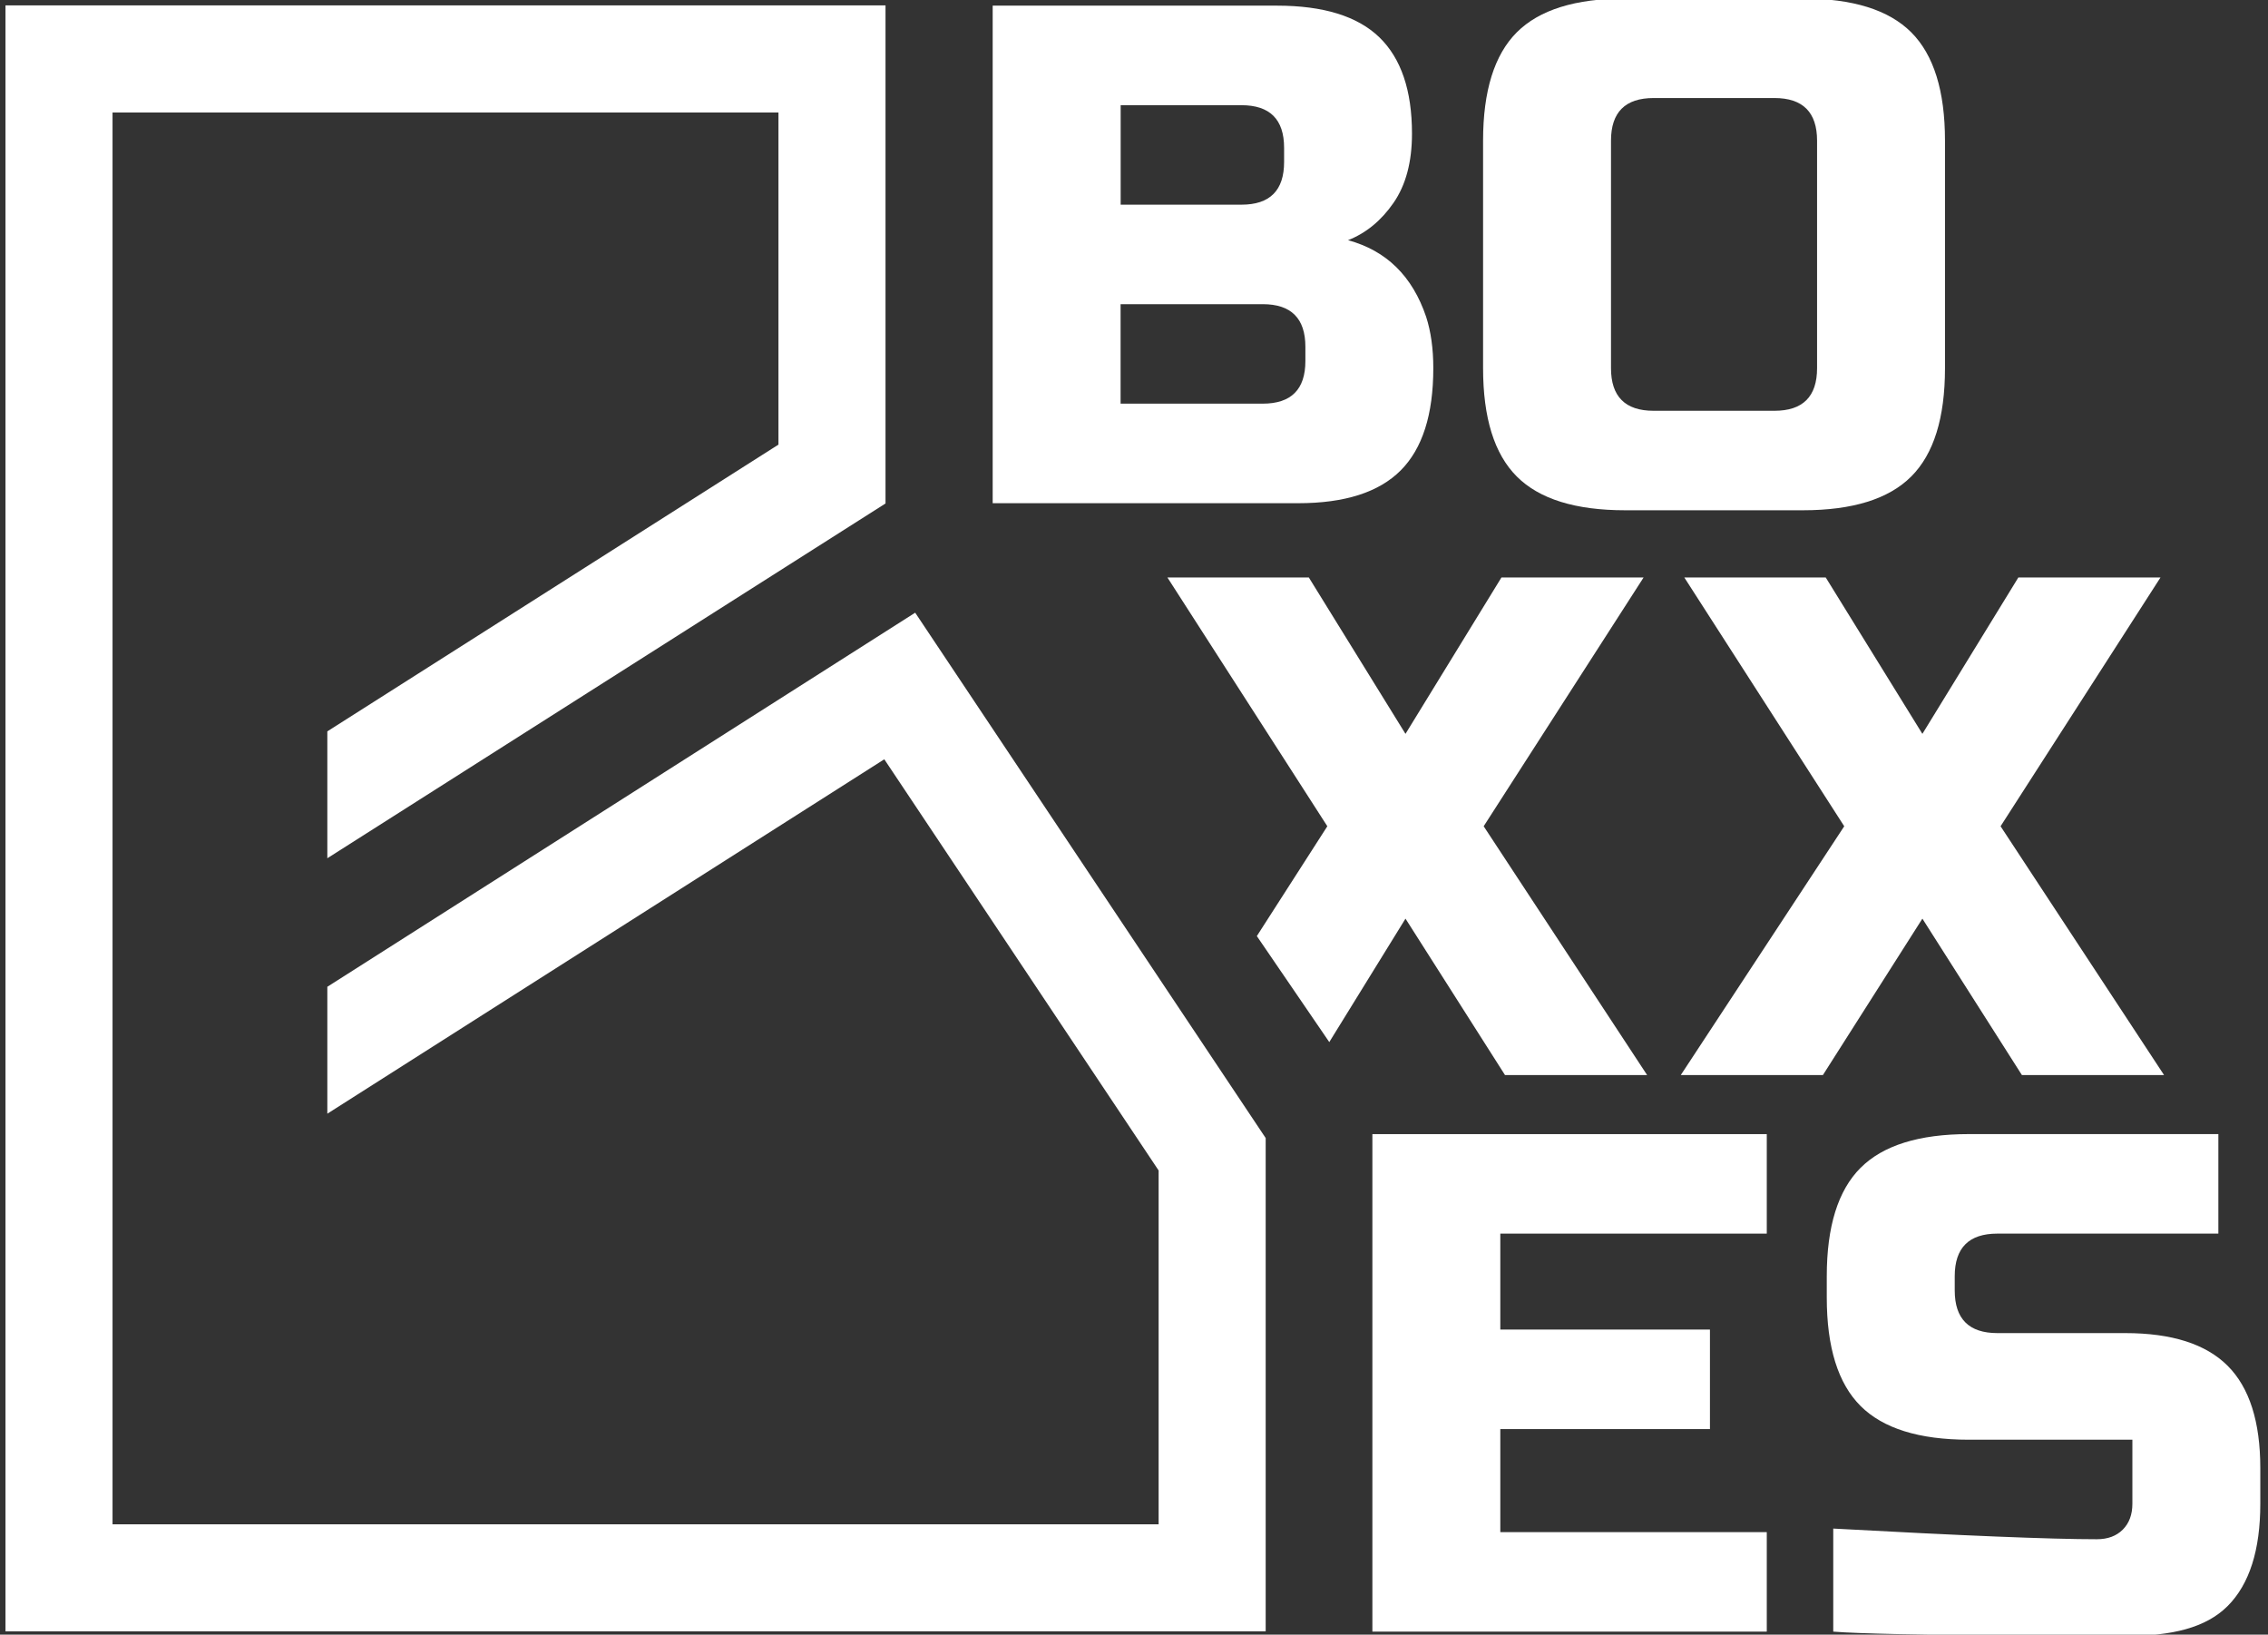
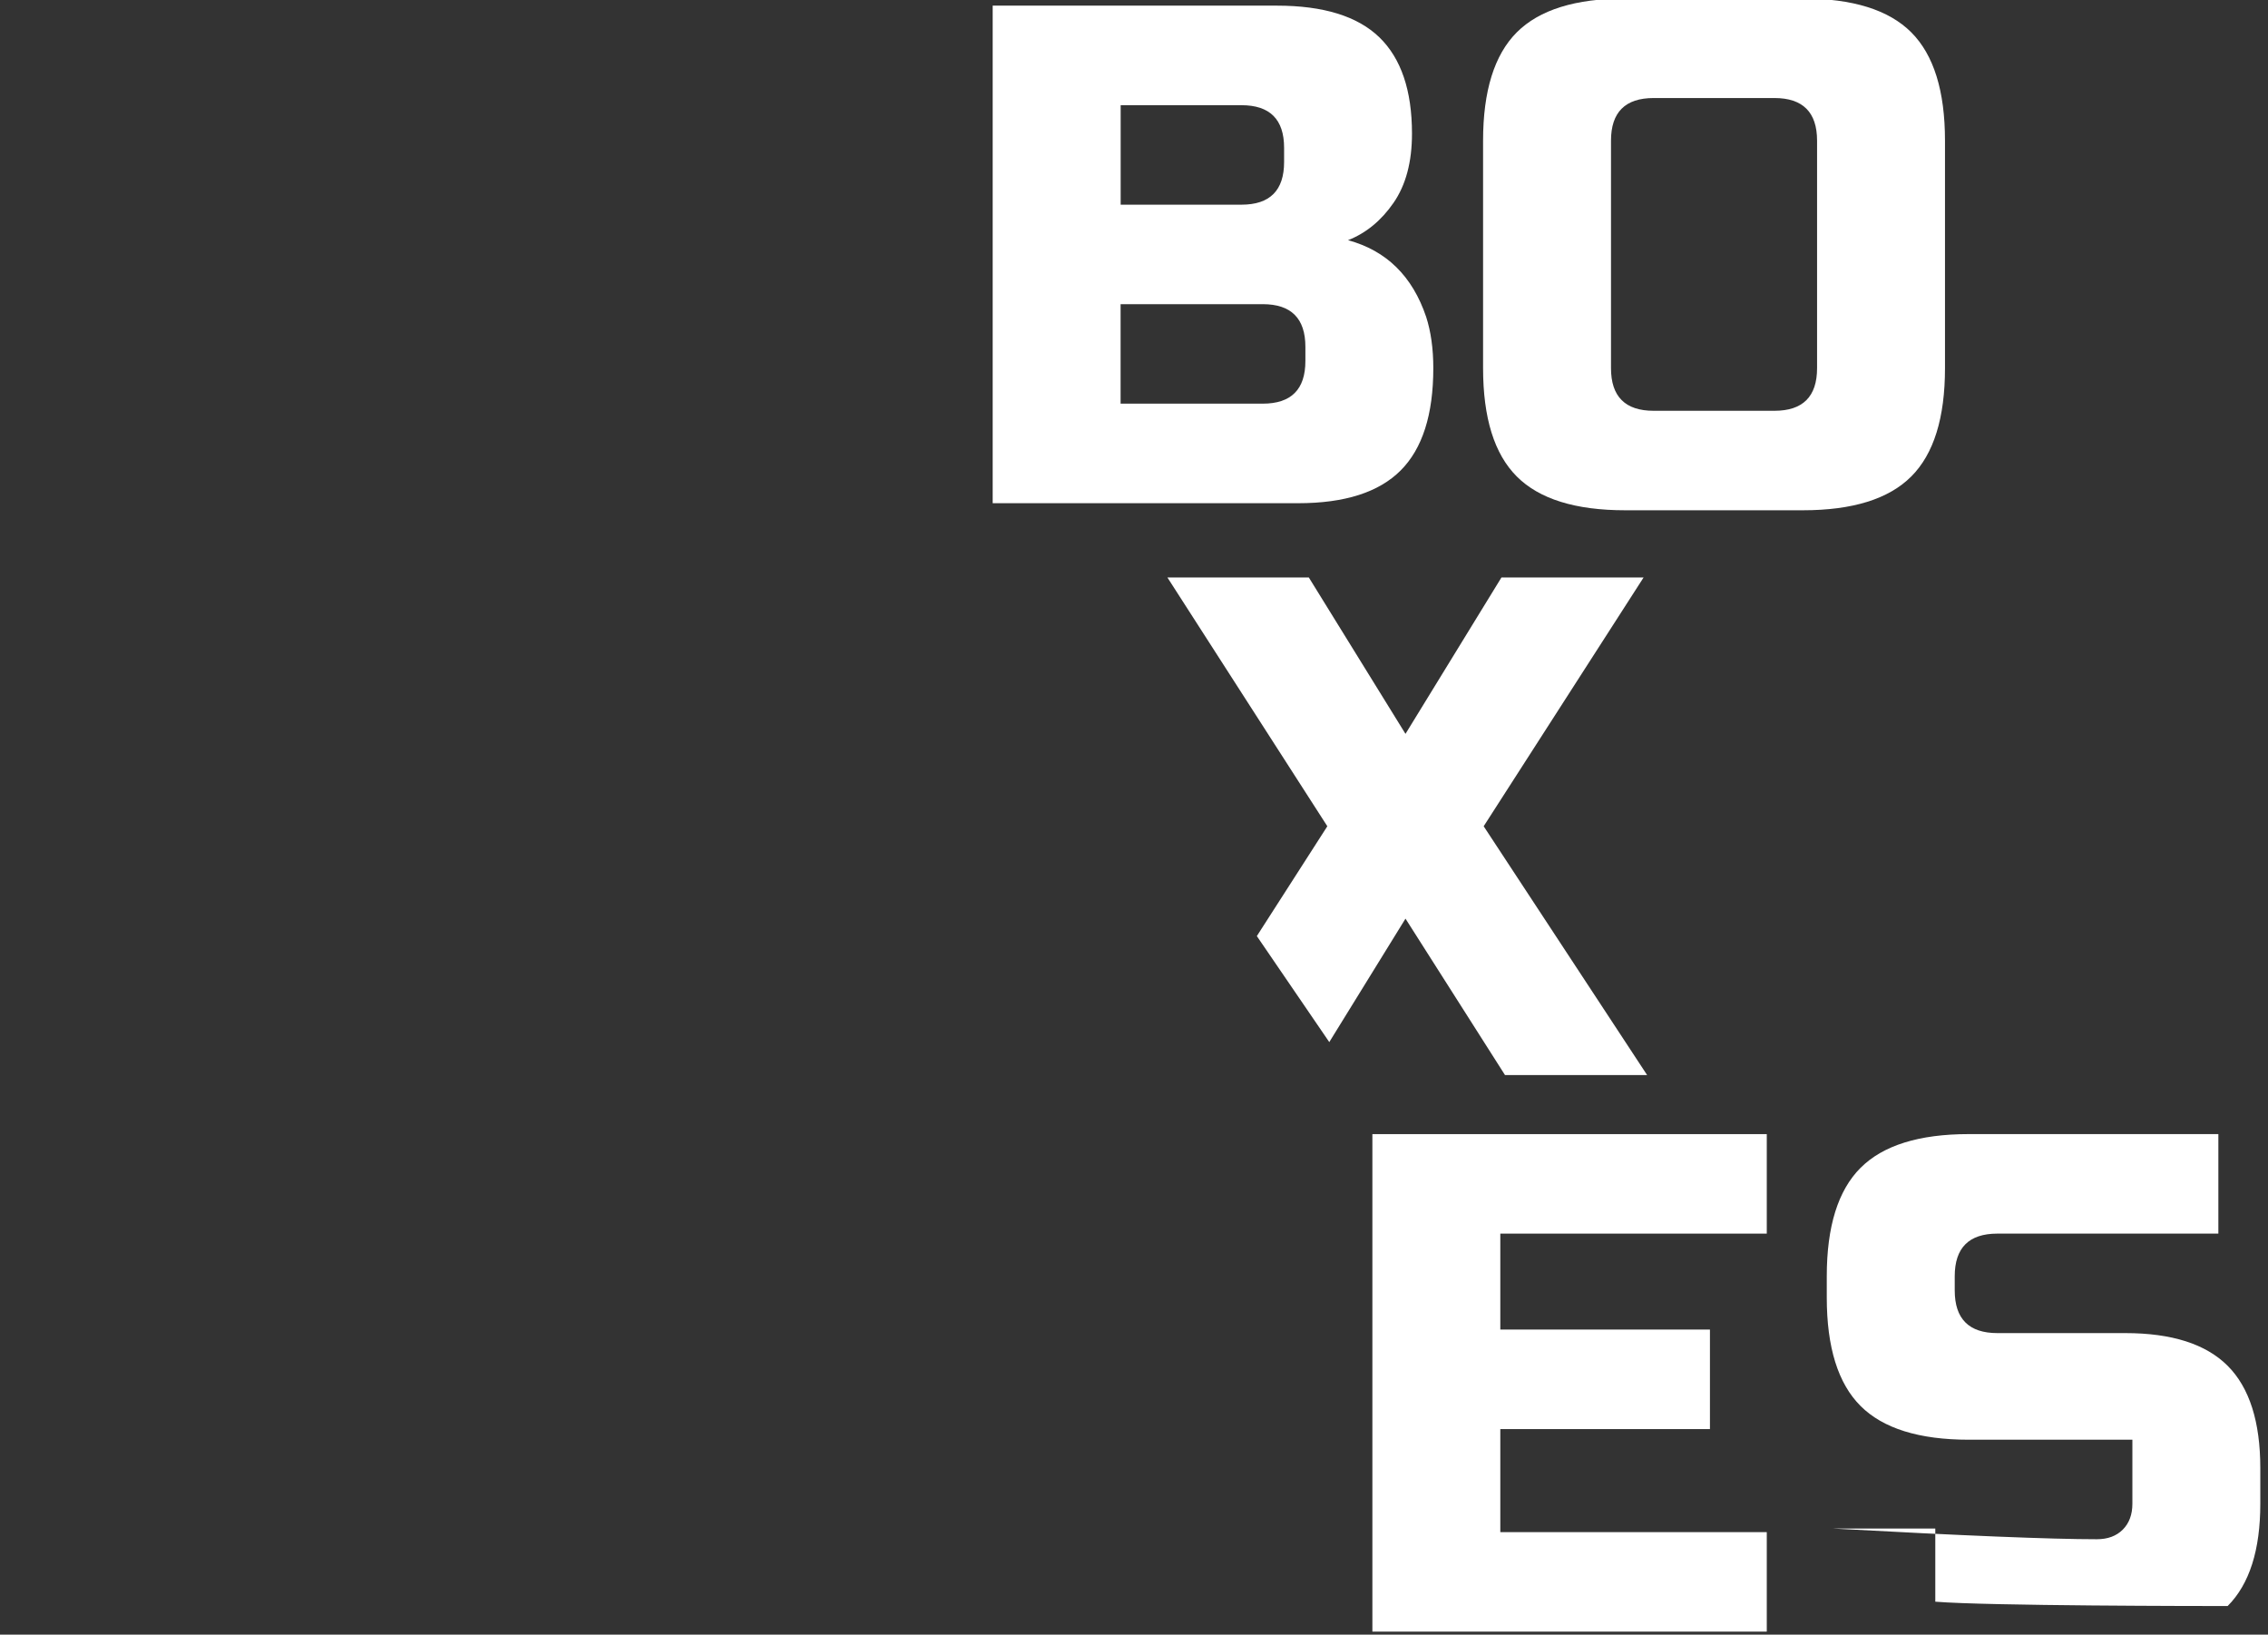
<svg xmlns="http://www.w3.org/2000/svg" xmlns:xlink="http://www.w3.org/1999/xlink" version="1.1" id="Layer_1" x="0px" y="0px" viewBox="0 0 687.2 495.23" enable-background="new 0 0 687.2 495.23" xml:space="preserve">
  <rect x="0" y="0" width="687.2" height="495.23" fill="#333333" stroke="none" />
  <rect x="-296.74" y="-264.4" display="none" fill="#010101" width="1280" height="1024" />
-   <polygon fill="#FFFFFF" points="611.55,174.96 654.62,174.96 606.17,250.32 655.7,325.69 612.63,325.69 582.48,278.31   552.34,325.69 509.28,325.69 558.8,250.32 510.35,174.96 553.2,174.96 582.48,222.33 " />
  <polygon fill="#FFFFFF" points="454.93,174.96 498,174.96 449.55,250.32 499.07,325.69 456.01,325.69 425.86,278.31 402.77,315.71   380.82,283.59 402.18,250.32 353.73,174.96 396.58,174.96 425.86,222.33 " />
  <g>
    <defs>
      <rect id="SVGID_1_" x="-296.74" y="-264.4" width="1280" height="1024" />
    </defs>
    <clipPath id="SVGID_2_">
      <use xlink:href="#SVGID_1_" overflow="visible" />
    </clipPath>
    <path clip-path="url(#SVGID_2_)" fill="#FFFFFF" d="M300.79,1.71h86.13c14.07,0,24.4,3.2,31.01,9.58c6.6,6.39,9.9,16.11,9.9,29.18   c0,8.62-1.87,15.61-5.6,20.99c-3.73,5.39-8.32,9.16-13.78,11.31c11.63,3.15,19.52,10.9,23.68,23.25c1.43,4.45,2.16,9.62,2.16,15.51   c0,14.07-3.3,24.41-9.91,31.01c-6.6,6.6-16.94,9.91-31.01,9.91h-92.59V1.71z M389.08,44.78c0-8.61-4.31-12.91-12.92-12.91h-36.6   v30.14h36.6c8.61,0,12.92-4.31,12.92-12.92V44.78z M395.53,105.07c0-8.61-4.31-12.92-12.92-12.92h-43.07v30.14h43.07   c8.61,0,12.92-4.3,12.92-12.92V105.07z" />
    <path clip-path="url(#SVGID_2_)" fill="#FFFFFF" d="M589.33,111.53c0,15.07-3.41,26.02-10.23,32.83   c-6.82,6.82-17.77,10.23-32.84,10.23h-53.83c-15.07,0-26.02-3.4-32.84-10.23c-6.82-6.81-10.22-17.76-10.22-32.83V42.62   c0-15.07,3.41-26.01,10.22-32.83c6.82-6.82,17.77-10.23,32.84-10.23h53.83c15.07,0,26.02,3.41,32.84,10.23   c6.82,6.82,10.23,17.76,10.23,32.83V111.53z M550.57,42.62c0-8.61-4.31-12.92-12.92-12.92h-36.6c-8.61,0-12.92,4.3-12.92,12.92   v68.91c0,8.61,4.31,12.92,12.92,12.92h36.6c8.61,0,12.92-4.3,12.92-12.92V42.62z" />
    <polygon clip-path="url(#SVGID_2_)" fill="#FFFFFF" points="535.33,494.31 415.83,494.31 415.83,343.59 535.33,343.59    535.33,373.73 454.59,373.73 454.59,402.8 518.11,402.8 518.11,432.95 454.59,432.95 454.59,464.17 535.33,464.17  " />
-     <path clip-path="url(#SVGID_2_)" fill="#FFFFFF" d="M555.46,463.09c39.33,2.15,65.96,3.23,79.88,3.23c3.3,0,5.92-0.97,7.86-2.91   c1.94-1.94,2.91-4.56,2.91-7.86v-19.38h-49.53c-15.08,0-26.02-3.41-32.84-10.23c-6.82-6.82-10.23-17.76-10.23-32.84v-6.46   c0-15.07,3.41-26.01,10.23-32.83c6.82-6.82,17.76-10.23,32.84-10.23h75.58v30.15H605.2c-8.61,0-12.92,4.3-12.92,12.91v4.31   c0,8.61,4.31,12.92,12.92,12.92h38.76c14.07,0,24.4,3.3,31.01,9.9c6.6,6.6,9.9,16.94,9.9,31.01v10.77c0,14.07-3.3,24.4-9.9,31.01   c-6.61,6.6-16.85,9.07-30.92,9.07c-7.32,0-72.94-0.03-88.58-1.32V463.09z" />
-     <polygon clip-path="url(#SVGID_2_)" fill="#FFFFFF" points="277.3,185.62 99.18,298.95 99.18,337.4 267.94,230.03 351.06,354.6    351.06,461.79 34.1,461.79 34.1,34.08 235.87,34.08 235.87,134.7 99.18,221.57 99.18,260.01 268.31,152.53 268.31,1.64 1.66,1.64    1.66,494.23 383.5,494.23 383.5,344.78  " />
+     <path clip-path="url(#SVGID_2_)" fill="#FFFFFF" d="M555.46,463.09c39.33,2.15,65.96,3.23,79.88,3.23c3.3,0,5.92-0.97,7.86-2.91   c1.94-1.94,2.91-4.56,2.91-7.86v-19.38h-49.53c-15.08,0-26.02-3.41-32.84-10.23c-6.82-6.82-10.23-17.76-10.23-32.84v-6.46   c0-15.07,3.41-26.01,10.23-32.83c6.82-6.82,17.76-10.23,32.84-10.23h75.58v30.15H605.2c-8.61,0-12.92,4.3-12.92,12.91v4.31   c0,8.61,4.31,12.92,12.92,12.92h38.76c14.07,0,24.4,3.3,31.01,9.9c6.6,6.6,9.9,16.94,9.9,31.01v10.77c0,14.07-3.3,24.4-9.9,31.01   c-7.32,0-72.94-0.03-88.58-1.32V463.09z" />
  </g>
</svg>